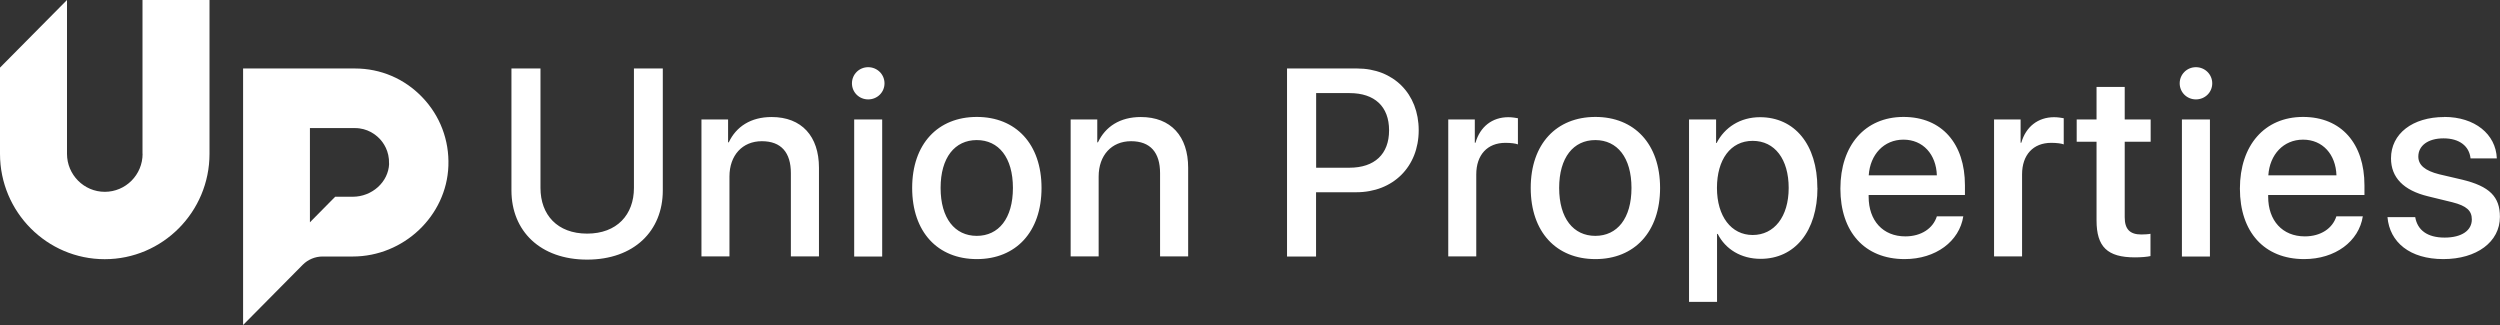
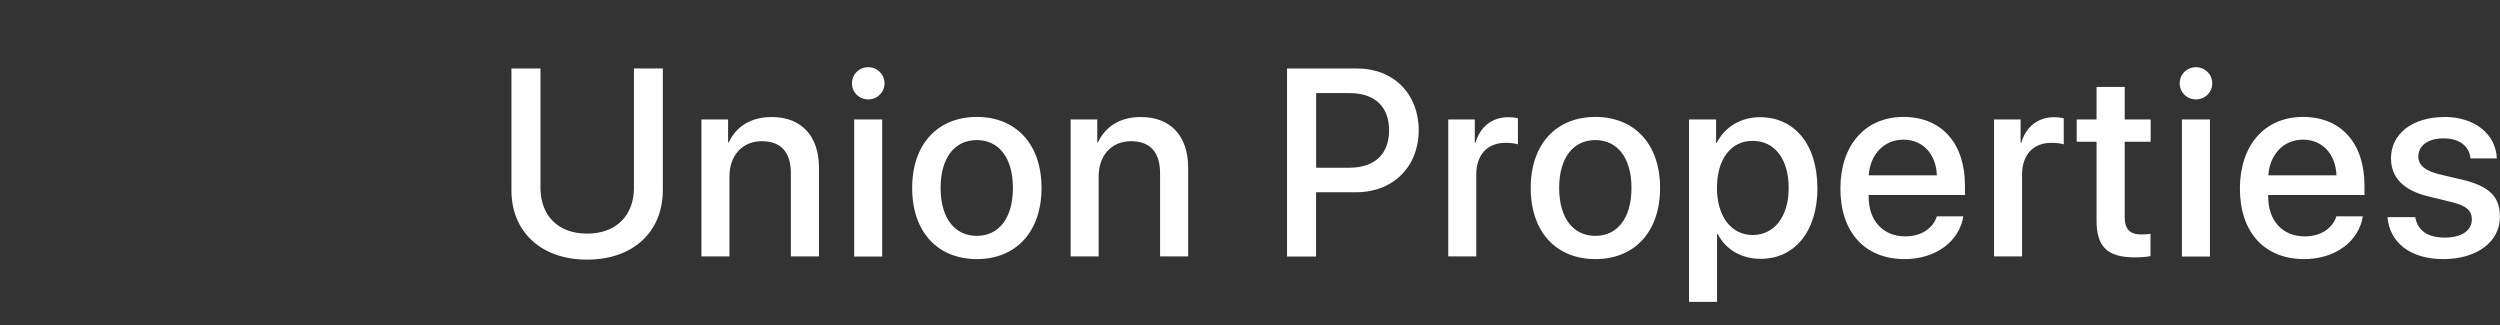
<svg xmlns="http://www.w3.org/2000/svg" width="1000" height="130" viewBox="0 0 1000 130" fill="none">
  <rect x="0" y="0" width="1000" height="130" fill="#333333" stroke="none" />
  <g clip-path="url(#clip0_375_32)">
    <path d="M542.847 27.393C557.347 27.393 567.482 37.446 567.482 52.094C567.482 66.742 557.177 76.899 542.507 76.899H526.422V102.602H514.812V27.393H542.847ZM526.422 67.088H539.757C549.857 67.088 555.632 61.629 555.632 52.129C555.632 42.628 549.892 37.239 539.827 37.239H526.457V67.088H526.422ZM579.237 47.776H589.922V57.103H590.197C592.017 50.678 596.897 46.878 603.322 46.878C604.937 46.878 606.312 47.154 607.167 47.292V57.76C606.277 57.38 604.317 57.138 602.152 57.138C594.937 57.138 590.507 61.974 590.507 69.748V102.568H579.302V47.741L579.237 47.776ZM612.287 75.171C612.287 57.553 622.597 46.774 638.162 46.774C653.727 46.774 664.032 57.553 664.032 75.171C664.032 92.79 653.762 103.638 638.162 103.638C622.562 103.638 612.287 92.859 612.287 75.171ZM652.592 75.171C652.592 63.011 646.887 56.032 638.127 56.032C629.367 56.032 623.662 63.011 623.662 75.171C623.662 87.332 629.367 94.345 638.127 94.345C646.887 94.345 652.592 87.367 652.592 75.171ZM726.982 75.171C726.982 92.514 717.912 103.534 704.237 103.534C696.402 103.534 690.182 99.665 687.092 93.585H686.817V120.739H675.612V47.776H686.437V57.207H686.642C689.872 50.919 696.127 46.878 703.997 46.878C717.842 46.878 726.947 57.829 726.947 75.171H726.982ZM715.472 75.171C715.472 63.702 709.937 56.343 701.072 56.343C692.207 56.343 686.782 63.84 686.782 75.171C686.782 86.503 692.482 93.999 701.072 93.999C709.662 93.999 715.472 86.71 715.472 75.171ZM785.322 86.503C783.777 96.522 774.327 103.638 761.857 103.638C745.842 103.638 736.157 92.756 736.157 75.448C736.157 58.14 746.017 46.774 761.407 46.774C776.802 46.774 785.977 57.518 785.977 74.135V78.004H747.457V78.695C747.457 88.231 753.162 94.552 762.132 94.552C768.522 94.552 773.227 91.34 774.742 86.537H785.357L785.322 86.503ZM747.492 70.127H774.742C774.467 61.733 769.207 55.86 761.377 55.86C753.542 55.86 748.042 61.837 747.492 70.127ZM797.557 47.776H808.242V57.103H808.517C810.337 50.678 815.217 46.878 821.642 46.878C823.257 46.878 824.632 47.154 825.492 47.292V57.76C824.597 57.38 822.637 57.138 820.472 57.138C813.257 57.138 808.827 61.974 808.827 69.748V102.568H797.622V47.741L797.557 47.776ZM849.887 34.786V47.776H860.262V56.689H849.887V86.918C849.887 91.65 851.947 93.793 856.517 93.793C857.652 93.793 859.472 93.689 860.192 93.516V102.429C858.957 102.74 856.447 102.948 853.972 102.948C842.947 102.948 838.617 98.733 838.617 88.161V56.689H830.677V47.776H838.617V34.786H849.887ZM871.877 33.335C871.877 29.742 874.762 26.875 878.367 26.875C881.977 26.875 884.897 29.742 884.897 33.335C884.897 36.928 882.012 39.761 878.367 39.761C874.727 39.761 871.877 36.894 871.877 33.335ZM872.767 47.776H883.972V102.602H872.767V47.776ZM945.132 86.503C943.582 96.522 934.137 103.638 921.662 103.638C905.652 103.638 895.962 92.756 895.962 75.448C895.962 58.14 905.822 46.774 921.217 46.774C936.607 46.774 945.782 57.518 945.782 74.135V78.004H907.267V78.695C907.267 88.231 912.967 94.552 921.937 94.552C928.327 94.552 933.037 91.34 934.547 86.537H945.162L945.132 86.503ZM907.302 70.127H934.582C934.307 61.733 929.047 55.86 921.217 55.86C913.382 55.86 907.882 61.837 907.332 70.127H907.302ZM977.737 46.774C989.867 46.774 998.352 53.614 998.732 63.356H988.217C987.702 58.416 983.717 55.342 977.427 55.342C971.142 55.342 967.327 58.312 967.327 62.631C967.327 66.016 970.007 68.296 975.677 69.713L984.847 71.855C995.842 74.515 999.967 78.695 999.967 86.745C999.967 96.763 990.692 103.638 977.327 103.638C963.957 103.638 955.852 96.901 954.992 86.849H966.087C966.982 92.1 971.002 95.036 977.842 95.036C984.677 95.036 988.732 92.203 988.732 87.781C988.732 84.292 986.672 82.358 980.967 80.906L971.207 78.522C961.347 76.139 956.402 70.957 956.402 63.322C956.402 53.511 964.987 46.809 977.737 46.809V46.774ZM216.192 75.171C216.192 85.915 222.926 93.447 234.849 93.447C246.772 93.447 253.575 85.881 253.575 75.171V27.393H265.12V76.174C265.12 92.376 253.609 103.846 234.849 103.846C216.089 103.846 204.578 92.376 204.578 76.174V27.393H216.192V75.171ZM280.547 47.776H291.233V56.931H291.508C294.463 50.678 300.27 46.809 308.653 46.809C320.679 46.809 327.586 54.513 327.586 67.088V102.568H316.35V69.264C316.35 61.042 312.502 56.481 304.736 56.481C296.971 56.481 291.783 62.113 291.783 70.612V102.568H280.582V47.741L280.547 47.776ZM340.78 33.335C340.78 29.742 343.666 26.875 347.274 26.875C350.881 26.875 353.802 29.742 353.802 33.335C353.802 36.928 350.916 39.761 347.274 39.761C343.631 39.761 340.78 36.894 340.78 33.335ZM341.673 47.776H352.874V102.602H341.673V47.776ZM364.866 75.171C364.866 57.553 375.174 46.774 390.738 46.774C406.303 46.774 416.611 57.553 416.611 75.171C416.611 92.79 406.338 103.638 390.738 103.638C375.139 103.638 364.866 92.859 364.866 75.171ZM405.169 75.171C405.169 63.011 399.466 56.032 390.704 56.032C381.942 56.032 376.239 63.011 376.239 75.171C376.239 87.332 381.942 94.345 390.704 94.345C399.466 94.345 405.169 87.367 405.169 75.171ZM428.225 47.776H438.91V56.931H439.185C442.14 50.678 447.947 46.809 456.331 46.809C468.357 46.809 475.263 54.513 475.263 67.088V102.568H464.027V69.264C464.027 61.042 460.179 56.481 452.414 56.481C444.649 56.481 439.46 62.113 439.46 70.612V102.568H428.259V47.741L428.225 47.776Z" fill="white" />
-     <path d="M57.002 61.528V0H83.803V61.528C83.803 84.778 65.008 103.675 41.884 103.675C18.76 103.675 0 84.778 0 61.528V27.05L26.8 0V61.528C26.8 69.888 33.569 76.728 41.919 76.728C50.268 76.728 57.037 69.923 57.037 61.528H57.002ZM179.357 66.365C178.635 86.332 161.49 102.605 141.081 102.605H128.986C126.065 102.605 123.179 103.813 121.117 105.886L97.237 130V27.396H142.008C152.247 27.396 161.799 31.472 168.911 38.9C176.024 46.293 179.734 56.069 179.357 66.365ZM155.615 65.501C155.786 60.388 153.312 57.002 151.8 55.448C150.288 53.893 147.024 51.233 141.973 51.233H123.969V88.924L134.071 78.698H141.081C148.846 78.698 155.374 72.79 155.648 65.501H155.615Z" fill="white" />
  </g>
  <defs>
    <clipPath id="clip0_375_32">
      <rect width="1000" height="130" fill="white" />
    </clipPath>
  </defs>
</svg>